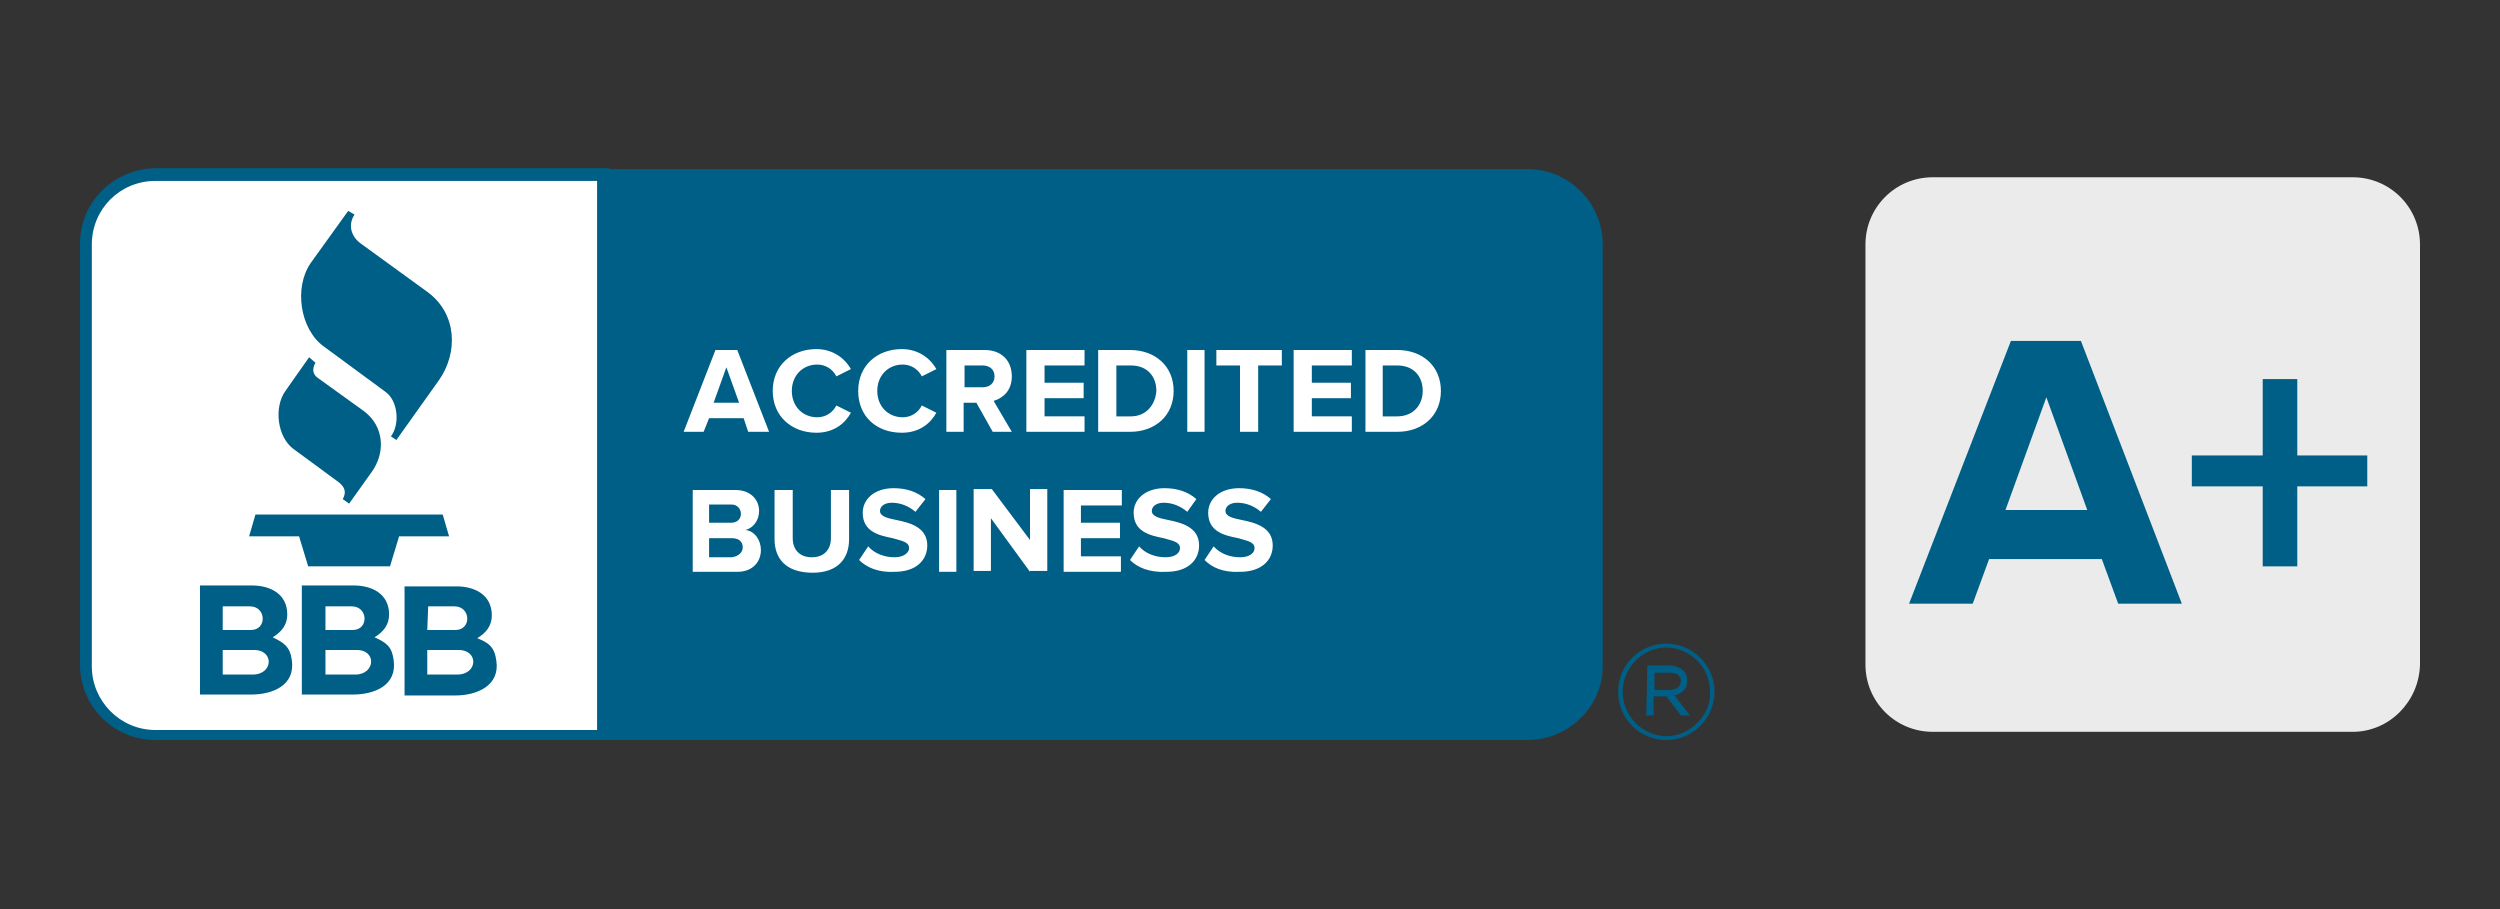
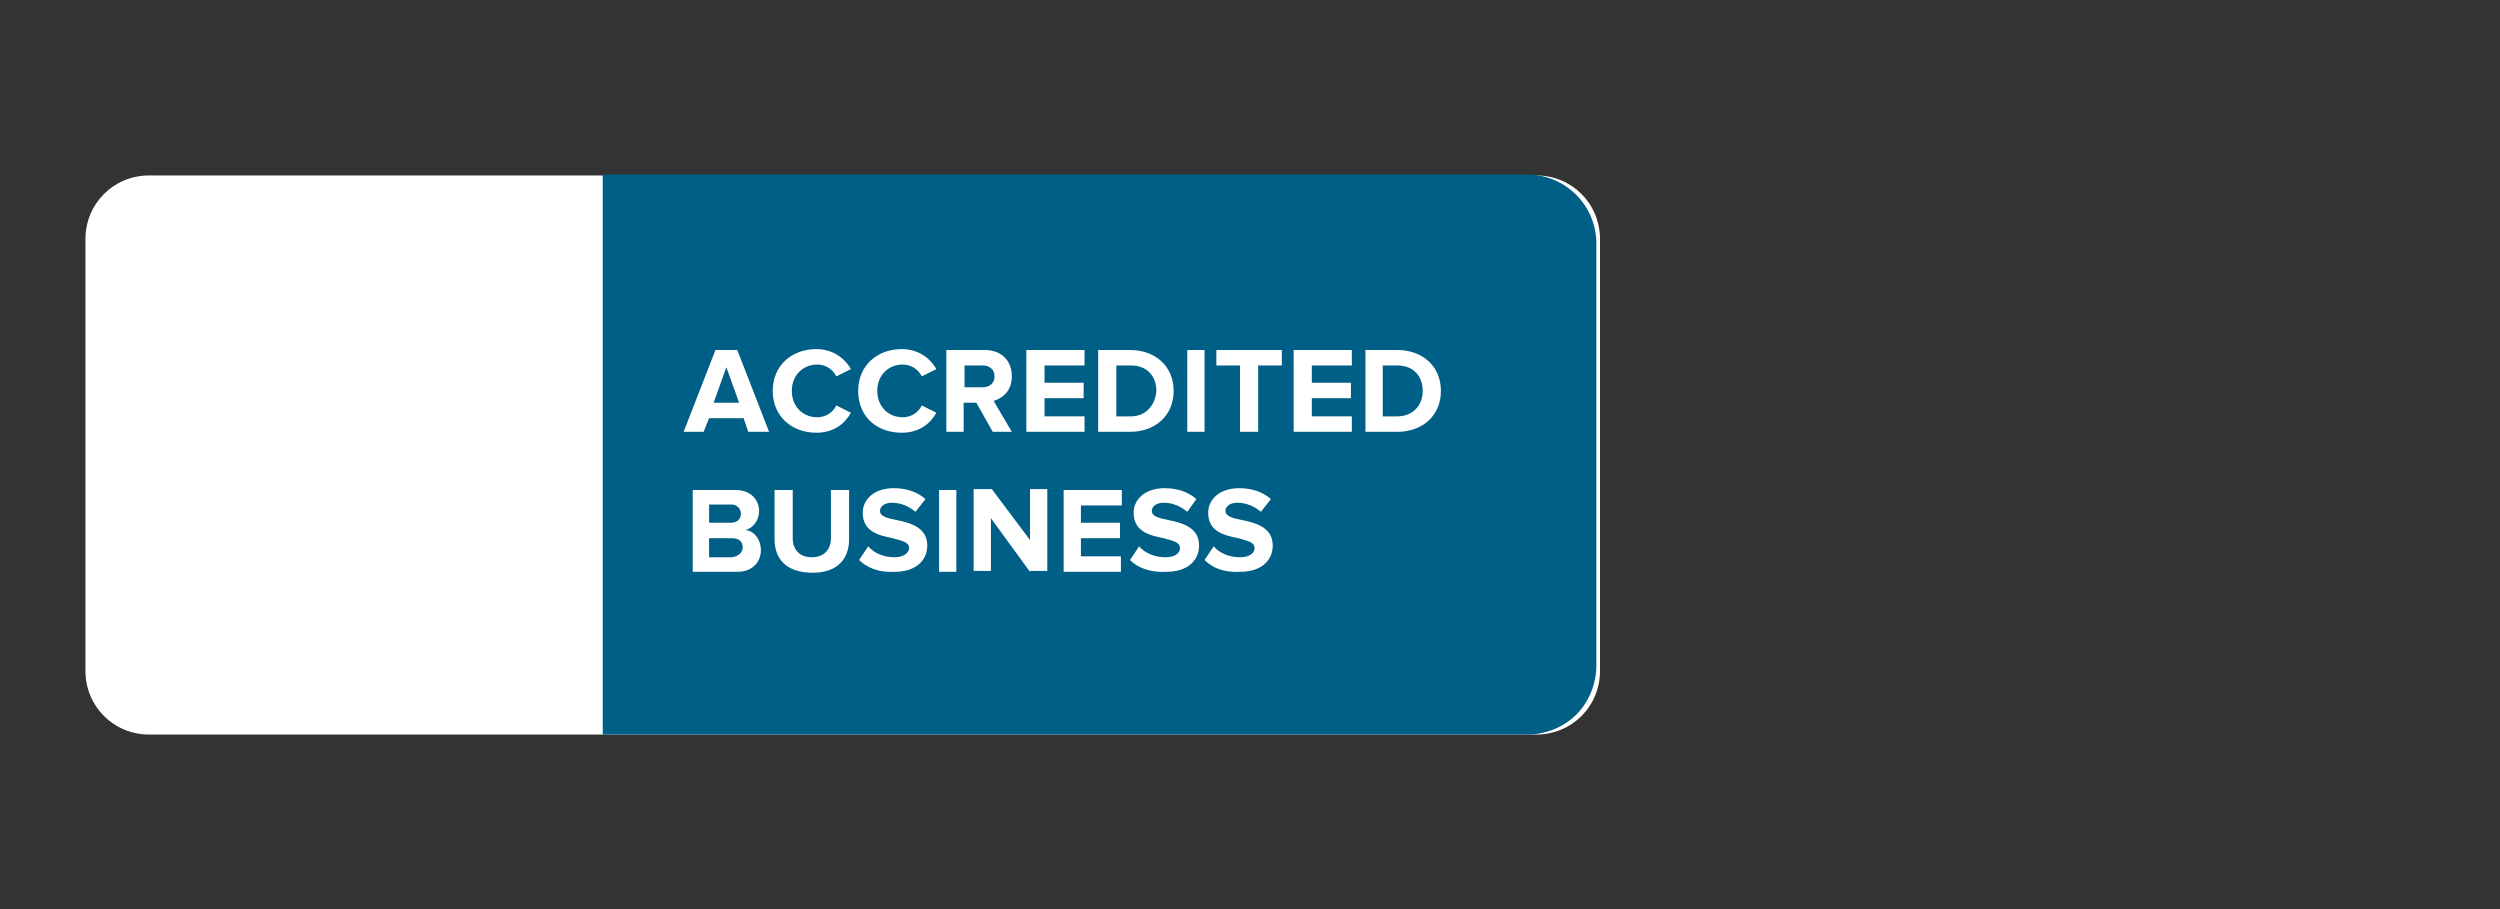
<svg xmlns="http://www.w3.org/2000/svg" id="Layer_1" x="0px" y="0px" viewBox="0 0 275 100" style="enable-background:new 0 0 275 100;" xml:space="preserve">
  <rect x="0" y="0" width="275" height="100" fill="#333333" stroke="none" />
  <style type="text/css">	.st0{fill:#FFFFFF;}	.st1{fill:#005F86;}	.st2{fill:#EAEBEA;}</style>
  <g>
    <path class="st0" d="M16.4,19.3H169c3.9,0,7,3.1,7,7v47.5c0,3.9-3.1,7-7,7H16.4c-3.9,0-7-3.1-7-7V26.3  C9.4,22.4,12.5,19.3,16.4,19.3z" />
    <path class="st1" d="M175.6,26.8c0-4.2-3.4-7.6-7.6-7.6H66.3v61.6H168c2,0,4-0.8,5.4-2.2c1.4-1.4,2.2-3.4,2.2-5.4V26.8z" />
-     <path class="st1" d="M168,81.4H65.7V18.6H168c4.6,0,8.3,3.7,8.3,8.3v46.4C176.3,77.7,172.6,81.4,168,81.4 M67,80.1h101  c3.9,0,7-3.1,7-7V26.8c0-3.8-3.1-7-7-7H67V80.1L67,80.1z M34,39.3L31.4,43c-1.3,1.8-0.9,5.1,0.9,6.4l4.9,3.6  c0.8,0.6,0.9,1.2,0.5,1.9l0.7,0.5l2.5-3.5c1.5-2.1,1.4-5-0.9-6.7l-5-3.6c-0.6-0.4-0.7-1-0.3-1.7L34,39.3 M38.3,23.2l-4.1,5.7  c-1.9,2.7-1.2,7.3,1.4,9.2l6.8,5c1.4,1,1.6,3.6,0.6,4.9l0.6,0.4l4.7-6.6c2.1-3,2-7.3-1.3-9.7l-7.3-5.3c-1-0.7-1.5-2-0.7-3.2  L38.3,23.2 M27.4,59h5.5l1,3.3h9l1-3.3h5.5l-0.7-2.4H28.1L27.4,59 M30,70.1c1-0.6,1.6-1.4,1.6-2.5c0-2.3-1.9-3.2-3.9-3.2h-5.7v12  h5.6c2.4,0,4.9-1,4.5-3.8C31.9,71.1,31.2,70.7,30,70.1 M24.5,66.7h3c1.8,0,1.9,2.6,0.1,2.6h-3.1V66.7z M27.8,74.2h-3.3v-2.7h3.3  C30.2,71.4,30.1,74.2,27.8,74.2L27.8,74.2z M41.2,70.1c1-0.6,1.6-1.4,1.6-2.5c0-2.3-1.9-3.2-3.9-3.2h-5.7v12h5.6  c2.4,0,4.9-1,4.5-3.8C43.1,71.1,42.5,70.7,41.2,70.1 M35.8,66.7h2.9c1.8,0,1.9,2.6,0.1,2.6h-3L35.8,66.7L35.8,66.7z M39.1,74.2  h-3.3v-2.7h3.3C41.5,71.4,41.3,74.2,39.1,74.2C39.1,74.2,39.1,74.2,39.1,74.2z M54.6,72.7c-0.2-1.6-0.9-2-2.1-2.5  c1-0.6,1.6-1.4,1.6-2.5c0-2.3-1.9-3.2-3.9-3.2h-5.7v12h5.6C52.5,76.5,55,75.4,54.6,72.7 M47.1,66.7H50c1.8,0,1.9,2.6,0.1,2.6H47  L47.1,66.7L47.1,66.7z M50.3,74.2H47v-2.7h3.3C52.7,71.4,52.6,74.2,50.3,74.2C50.3,74.2,50.3,74.2,50.3,74.2z" />
    <path class="st0" d="M82.3,47.5L81.8,46h-3.8l-0.6,1.5h-2.2l3.5-9h2.4l3.5,9C84.5,47.5,82.3,47.5,82.3,47.5z M79.9,40.4l-1.4,3.9  h2.8L79.9,40.4z M85,43c0-2.8,2.1-4.6,4.8-4.6c1.6,0,3,0.8,3.8,2.2l-1.6,0.8c-0.4-0.8-1.2-1.3-2.1-1.3c-1.6,0-2.8,1.2-2.8,2.9  c0,1.7,1.2,2.9,2.8,2.9c0.9,0,1.7-0.5,2.1-1.3l1.6,0.8c-0.6,1.1-1.8,2.2-3.8,2.2C87.1,47.6,85,45.8,85,43z M94.4,43  c0-2.8,2.1-4.6,4.8-4.6c1.6,0,3,0.8,3.8,2.2l-1.6,0.8c-0.4-0.8-1.2-1.3-2.1-1.3c-1.6,0-2.8,1.2-2.8,2.9c0,1.7,1.2,2.9,2.8,2.9  c0.9,0,1.7-0.5,2.1-1.3l1.6,0.8c-0.6,1.1-1.8,2.2-3.8,2.2C96.4,47.6,94.4,45.8,94.4,43z M109.2,47.5l-1.8-3.2H106v3.2h-1.9v-9h4.2  c1.9,0,3,1.2,3,2.9c0,1.6-1,2.4-2,2.7l2,3.4L109.2,47.5L109.2,47.5z M109.4,41.4c0-0.8-0.6-1.2-1.3-1.2h-2v2.4h2  C108.8,42.6,109.4,42.2,109.4,41.4L109.4,41.4z M112.9,47.5v-9h6.4v1.7h-4.4v1.9h4.3v1.7h-4.3v2h4.4v1.7L112.9,47.5z M120.8,47.5  v-9h3.5c2.8,0,4.8,1.8,4.8,4.5c0,2.7-2,4.5-4.8,4.5L120.8,47.5L120.8,47.5z M127.2,43c0-1.6-1-2.8-2.8-2.8h-1.6v5.6h1.6  C126.1,45.8,127.1,44.5,127.2,43C127.1,43,127.2,43,127.2,43z M130.6,47.5v-9h1.9v9L130.6,47.5z M136.4,47.5v-7.3h-2.6v-1.7h7.2  v1.7h-2.6v7.3H136.4z M142.3,47.5v-9h6.4v1.7h-4.4v1.9h4.3v1.7h-4.3v2h4.4v1.7L142.3,47.5z M150.2,47.5v-9h3.5  c2.8,0,4.8,1.8,4.8,4.5c0,2.7-2,4.5-4.8,4.5L150.2,47.5L150.2,47.5z M156.5,43c0-1.6-1-2.8-2.8-2.8h-1.6v5.6h1.6  C155.5,45.8,156.5,44.5,156.5,43L156.5,43z M76.2,62.9v-9h4.7c1.7,0,2.6,1.1,2.6,2.3c0,1.1-0.7,1.9-1.5,2.1c1,0.1,1.7,1.1,1.7,2.2  c0,1.3-0.9,2.4-2.6,2.4C81,62.9,76.2,62.9,76.2,62.9z M81.5,56.5c0-0.5-0.4-1-1-1h-2.5v2h2.4C81.1,57.5,81.5,57.1,81.5,56.5  C81.5,56.5,81.5,56.5,81.5,56.5z M81.7,60.2c0-0.6-0.4-1-1.2-1h-2.5v2.1h2.5C81.2,61.2,81.7,60.8,81.7,60.2z M85.2,59.3v-5.4h2v5.3  c0,1.2,0.7,2.1,2.1,2.1c1.4,0,2.1-0.9,2.1-2.1v-5.3h2v5.4c0,2.2-1.3,3.7-4,3.7C86.5,63,85.2,61.5,85.2,59.3z M94.5,61.6l1-1.5  c0.7,0.8,1.8,1.2,2.9,1.2c1,0,1.6-0.5,1.6-1c0-0.7-0.8-0.8-1.8-1.1c-1.5-0.3-3.3-0.7-3.3-2.8c0-1.5,1.3-2.7,3.4-2.7  c1.4,0,2.6,0.4,3.5,1.2l-1.1,1.4c-0.7-0.6-1.6-1-2.6-1c-0.8,0-1.3,0.4-1.3,0.9c0,0.6,0.8,0.8,1.8,1c1.5,0.3,3.4,0.8,3.4,2.8  c0,1.6-1.2,2.9-3.6,2.9C96.6,63,95.3,62.4,94.5,61.6z M103.3,62.9v-9h1.9v9H103.3z M113.3,62.9L109,57v5.8h-1.9v-9h2l4.2,5.6v-5.6  h1.9v9H113.3z M117,62.9v-9h6.4v1.7h-4.5v1.9h4.3v1.7h-4.3v2h4.4v1.7L117,62.9z M124.3,61.6l1-1.5c0.7,0.8,1.8,1.2,2.9,1.2  c1.1,0,1.6-0.5,1.6-1c0-0.7-0.8-0.8-1.8-1.1c-1.5-0.3-3.3-0.7-3.3-2.8c0-1.5,1.3-2.7,3.4-2.7c1.4,0,2.6,0.4,3.5,1.2l-1,1.4  c-0.7-0.6-1.6-1-2.6-1c-0.8,0-1.3,0.4-1.3,0.9c0,0.6,0.8,0.8,1.8,1c1.5,0.3,3.4,0.8,3.4,2.8c0,1.6-1.2,2.9-3.6,2.9  C126.4,63,125.1,62.4,124.3,61.6z M132.5,61.6l1-1.5c0.7,0.8,1.8,1.2,2.9,1.2c1.1,0,1.6-0.5,1.6-1c0-0.7-0.8-0.8-1.8-1.1  c-1.5-0.3-3.3-0.7-3.3-2.8c0-1.5,1.3-2.7,3.4-2.7c1.4,0,2.6,0.4,3.5,1.2l-1.1,1.4c-0.7-0.6-1.6-1-2.6-1c-0.8,0-1.3,0.4-1.3,0.9  c0,0.6,0.8,0.8,1.8,1c1.5,0.3,3.4,0.8,3.4,2.8c0,1.6-1.2,2.9-3.6,2.9C134.5,63,133.3,62.4,132.5,61.6z" />
-     <path class="st1" d="M178,76.1L178,76.1c0-3,2.4-5.3,5.3-5.3c2.9,0,5.3,2.4,5.3,5.3c0,0,0,0,0,0v0c0,2.9-2.4,5.3-5.3,5.3  C180.4,81.4,178,79.1,178,76.1C178,76.1,178,76.1,178,76.1z M188.1,76.1L188.1,76.1c0-1.8-0.9-3.3-2.4-4.2c-1.5-0.9-3.3-0.9-4.8,0  c-1.5,0.9-2.4,2.5-2.4,4.2v0c0,1.7,0.9,3.3,2.4,4.2c1.5,0.9,3.3,0.9,4.8,0C187.2,79.4,188.2,77.8,188.1,76.1L188.1,76.1z   M181.2,73.2h2.4c0.6,0,1.2,0.2,1.6,0.6c0.3,0.3,0.4,0.7,0.4,1.1v0c0,0.9-0.6,1.4-1.4,1.6l1.7,2.2h-1l-1.6-2.1h-1.4v2.1h-0.8  L181.2,73.2L181.2,73.2z M183.6,75.9c0.8,0,1.3-0.4,1.3-1v0c0-0.6-0.5-0.9-1.2-0.9H182v1.9L183.6,75.9L183.6,75.9z M17.1,81.4  c-4.6,0-8.3-3.7-8.3-8.3V26.8c0-4.6,3.7-8.2,8.3-8.3H67v62.9H17.1L17.1,81.4z M17.1,19.9c-3.9,0-7,3.1-7,7v46.4c0,3.8,3.1,7,7,7  h48.6V19.9L17.1,19.9L17.1,19.9z" />
  </g>
-   <path class="st2" d="M258.8,80.5h-46.2c-4.1,0-7.4-3.3-7.4-7.4V26.9c0-4.1,3.3-7.4,7.4-7.4h46.2c4.1,0,7.4,3.3,7.4,7.4v46.2 C266.1,77.2,262.8,80.5,258.8,80.5z" />
  <g>
-     <path class="st1" d="M233,66.4l-1.8-4.9h-12.4l-1.8,4.9h-7l11.2-28.9h7.7l11.1,28.9H233z M225.1,43.7l-4.5,12.4h9L225.1,43.7z" />
-     <path class="st1" d="M252.7,53.5v8.8h-3.8v-8.8h-7.8v-3.4h7.8v-8.4h3.8v8.4h7.7v3.4H252.7z" />
-   </g>
+     </g>
</svg>